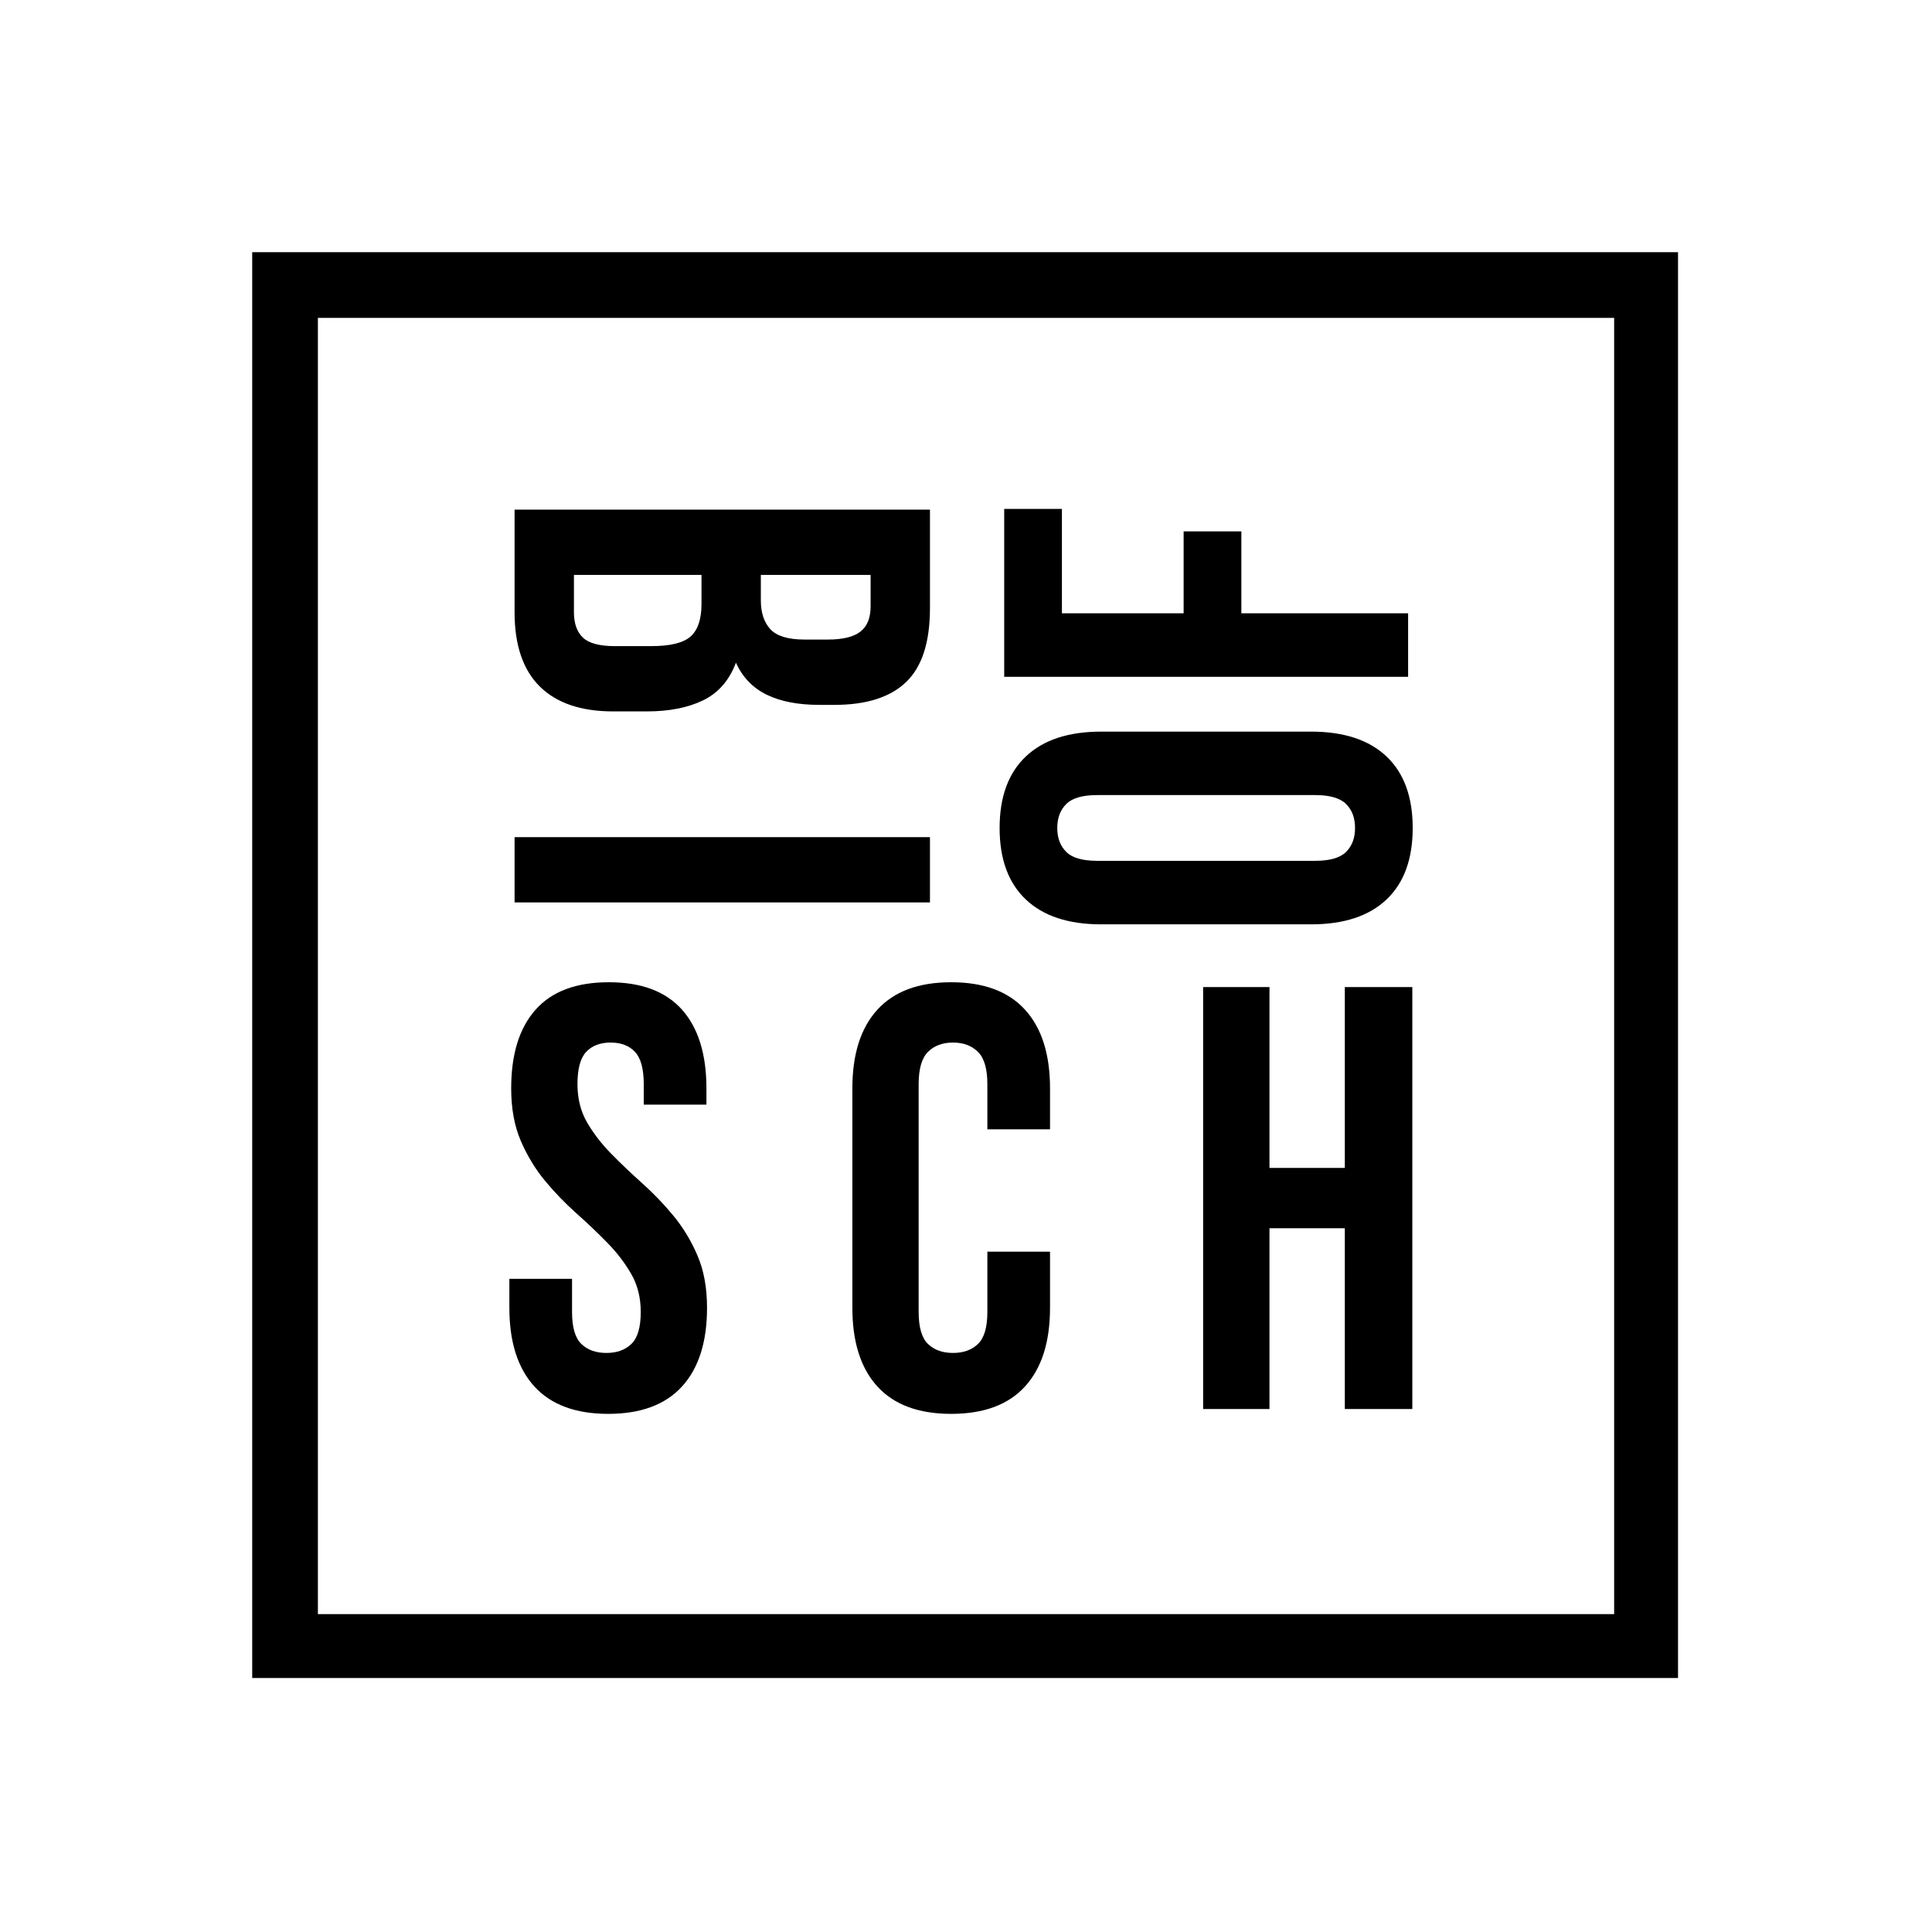
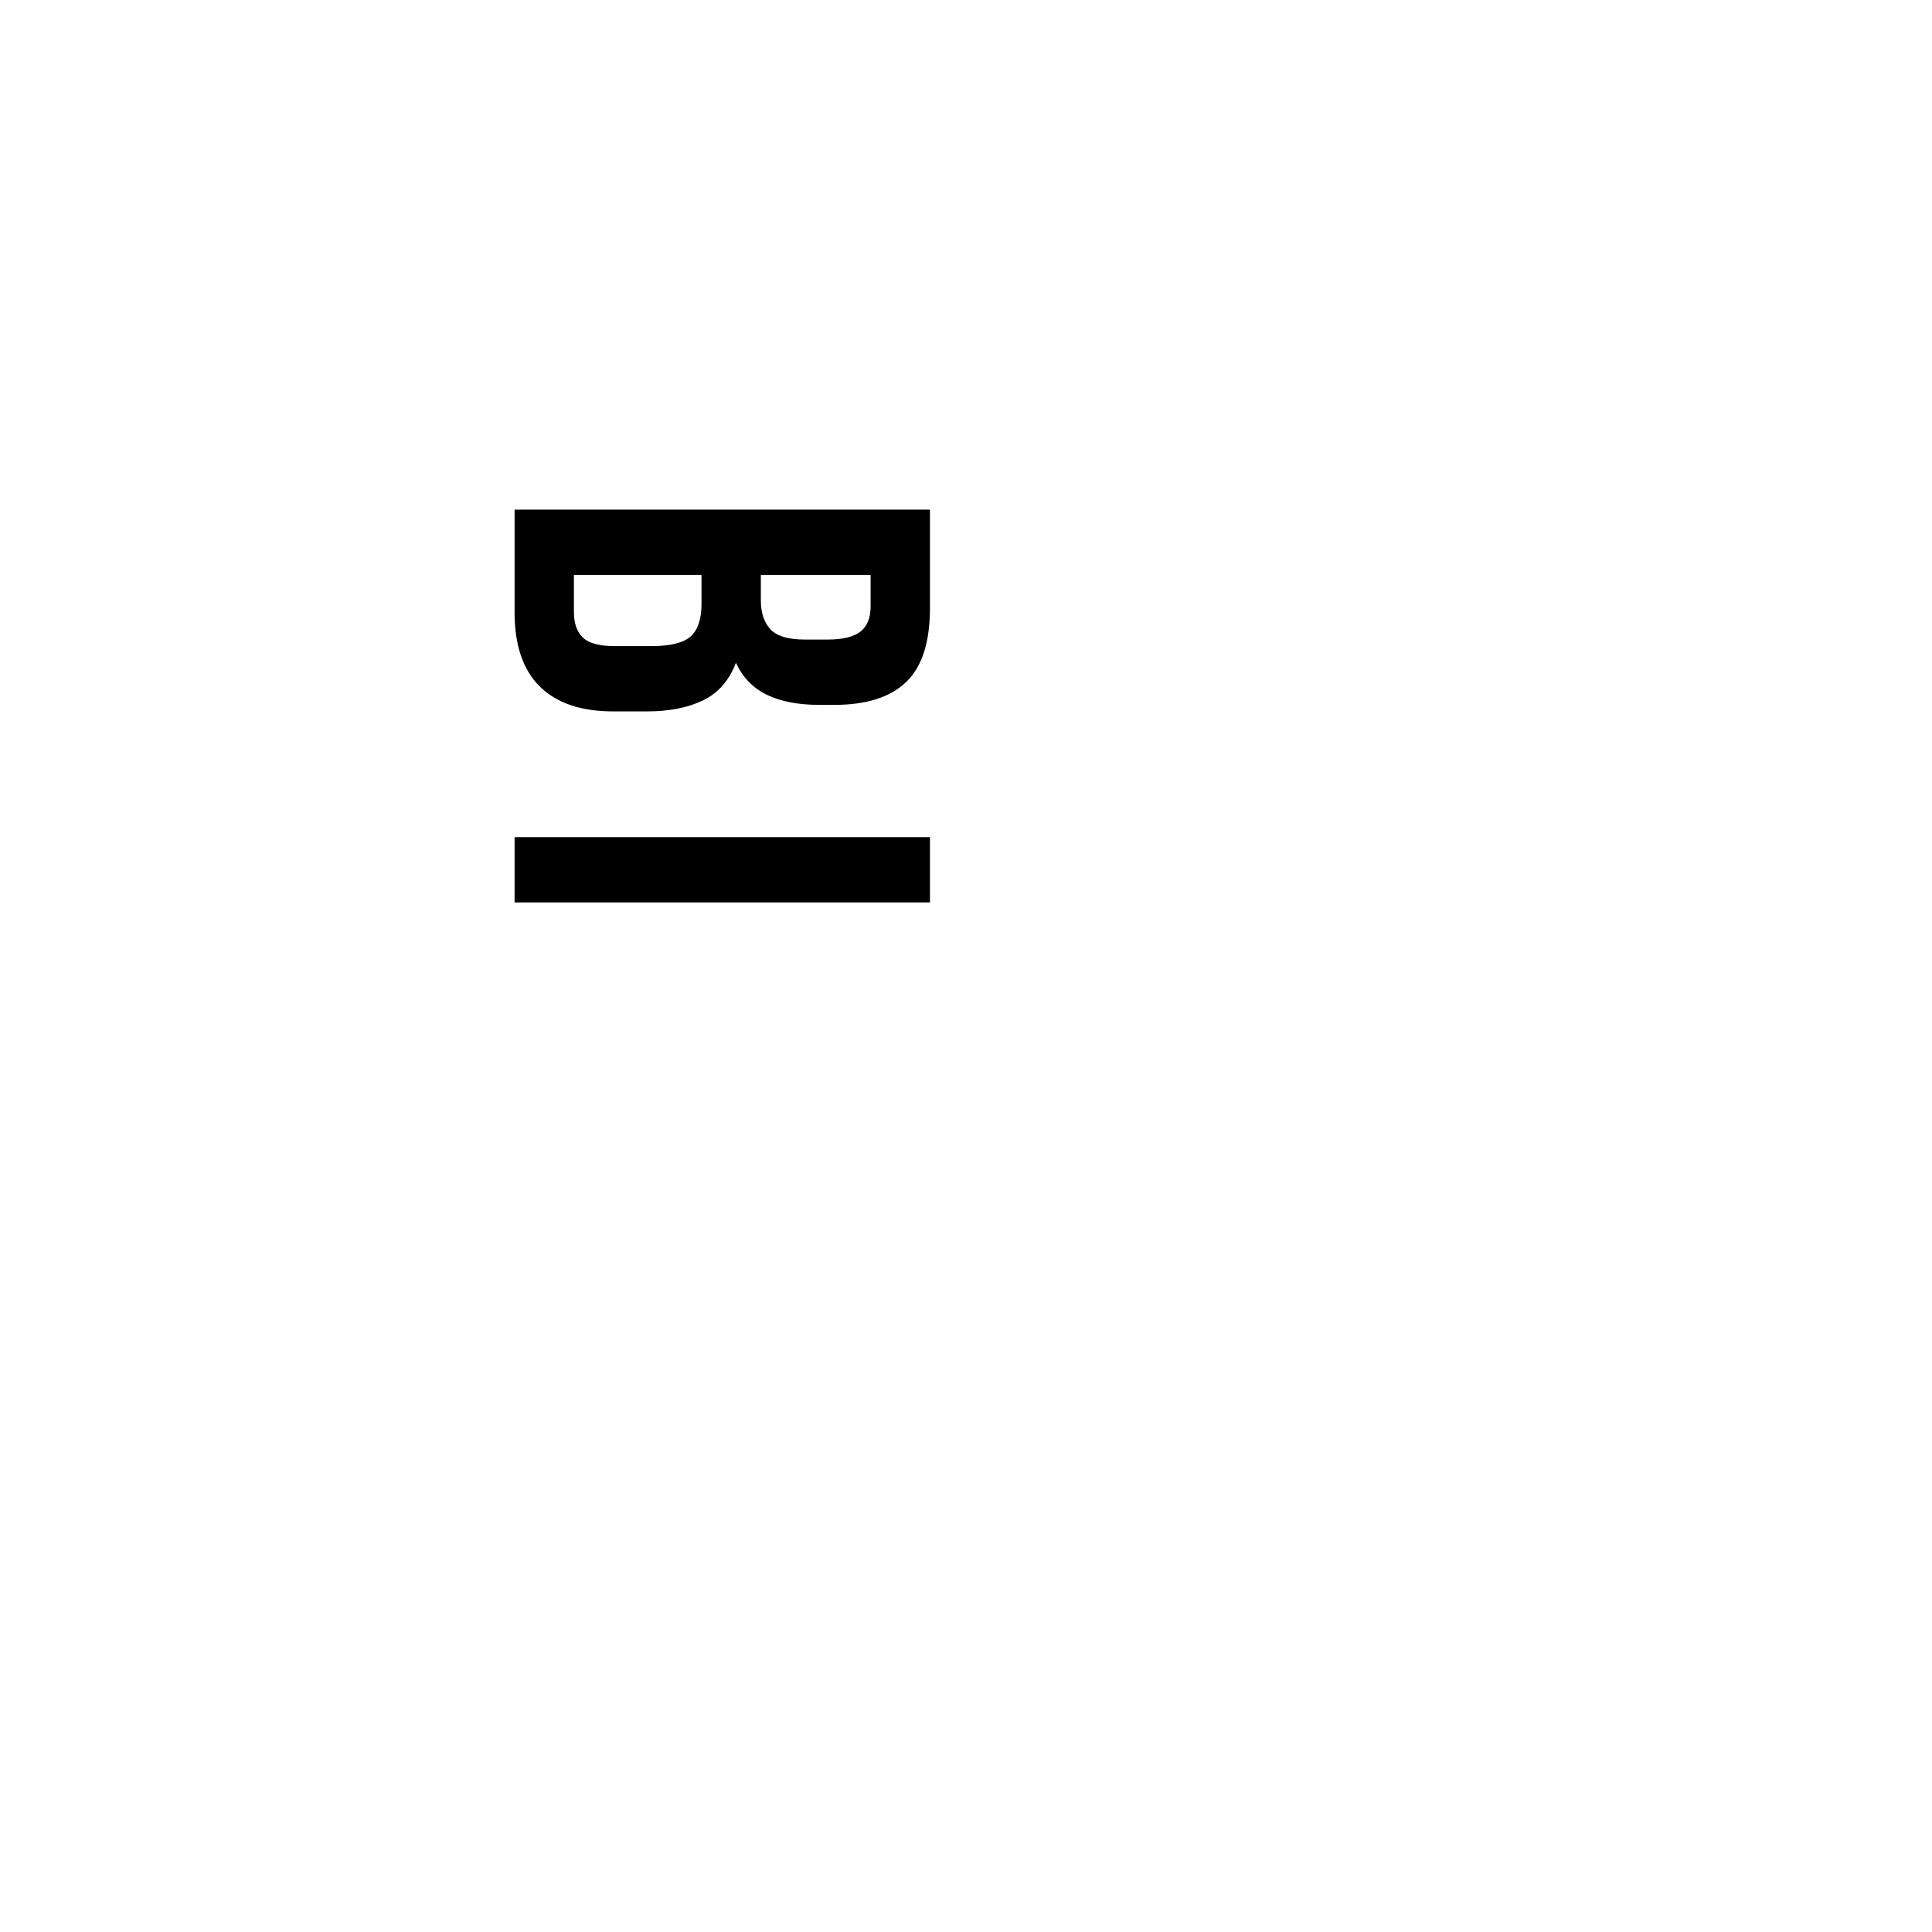
<svg xmlns="http://www.w3.org/2000/svg" height="500" id="svg1" version="1.1" viewBox="0 0 500 500" width="500">
  <defs id="defs1">
    <clipPath clipPathUnits="userSpaceOnUse" id="clipPath6-24">
-       <path clip-rule="evenodd" d="M 203.948,203.948 H 1357.073 V 1357.073 H 203.948 Z" id="path6-8" transform="matrix(0.32,0,0,0.32,-65.264,-65.264)" />
-     </clipPath>
+       </clipPath>
  </defs>
  <g id="g1" transform="translate(-520)">
-     <path clip-path="url(#clipPath6-24)" d="M 0,0 H 369.469 V 369.469 H 0 Z" id="path5-9" style="fill:none;stroke:#000000;stroke-width:34;stroke-linecap:butt;stroke-linejoin:miter;stroke-miterlimit:10;stroke-dasharray:none;stroke-opacity:1" transform="translate(585.271,65.267)" />
    <g id="g6-0" transform="translate(520.008,0.004)">
      <g id="g7-0" />
      <path aria-label="BI" d="m 31.641,-107.501 c 8.801,0 15.172,2.055 19.109,6.156 3.945,4.094 5.922,10.289 5.922,18.578 v 3.828 c 0,5.531 -0.875,10.09 -2.625,13.672 -1.742,3.586 -4.5,6.246 -8.281,7.984 4.602,1.742 7.852,4.586 9.75,8.531 1.895,3.938 2.844,8.773 2.844,14.5 v 8.766 c 0,8.293 -2.152,14.617 -6.453,18.969 -4.305,4.344 -10.703,6.516 -19.203,6.516 H 6.141 V -107.501 Z m -8.609,59.125 v 33.016 h 9.672 c 2.875,0 5.051,-0.766 6.531,-2.297 1.488,-1.539 2.234,-4.305 2.234,-8.297 v -9.359 c 0,-5.02 -0.852,-8.453 -2.547,-10.297 -1.688,-1.844 -4.477,-2.766 -8.359,-2.766 z m 0,-43.766 v 28.406 h 6.609 c 3.164,0 5.645,-0.816 7.438,-2.453 1.789,-1.633 2.688,-4.602 2.688,-8.906 v -5.984 c 0,-3.895 -0.695,-6.711 -2.078,-8.453 -1.375,-1.738 -3.547,-2.609 -6.516,-2.609 z M 90.902,-107.501 H 107.793 V -8.648485e-4 H 90.902 Z m 0,0" id="path7-6" style="fill:#000000;fill-opacity:1;fill-rule:nonzero;stroke:none" transform="rotate(90,3.709,129.455)" />
    </g>
    <g id="g8-1" transform="translate(520.008,0.004)">
      <g id="g9-3" />
-       <path aria-label="OF" d="m 21.061,-24.045 c 0,3.781 0.77,6.449 2.312,8 1.539,1.543 3.602,2.312 6.188,2.312 2.594,0 4.66,-0.77 6.203,-2.312 1.539,-1.551 2.312,-4.219 2.312,-8 v -56.438 c 0,-3.781 -0.773,-6.441 -2.312,-7.984 -1.543,-1.551 -3.609,-2.328 -6.203,-2.328 -2.586,0 -4.648,0.777 -6.188,2.328 -1.543,1.543 -2.312,4.203 -2.312,7.984 z M 4.623,-79.436 c 0,-8.469 2.141,-14.961 6.422,-19.484 4.281,-4.531 10.453,-6.797 18.516,-6.797 8.062,0 14.234,2.266 18.516,6.797 4.281,4.523 6.422,11.016 6.422,19.484 v 54.344 c 0,8.469 -2.141,14.969 -6.422,19.5 -4.281,4.523 -10.453,6.781 -18.516,6.781 -8.062,0 -14.234,-2.258 -18.516,-6.781 C 6.764,-10.123 4.623,-16.623 4.623,-25.092 Z m 80.5,21.344 h 21.203 v 14.938 H 85.123 V 0.002 h -16.438 V -104.53 h 43.453 v 14.937 H 85.123 Z m 0,0" id="path9-8" style="fill:#000000;fill-opacity:1;fill-rule:nonzero;stroke:none" transform="rotate(-90,304.123,-60.285)" />
    </g>
    <g id="g10-9" transform="translate(520.008,0.004)">
      <g id="g11-3" />
-       <path aria-label="SCH" d="m 4.063,-82.986 c 0,-8.844 2.102,-15.629 6.312,-20.359 4.207,-4.738 10.523,-7.109 18.953,-7.109 8.426,0 14.742,2.371 18.953,7.109 4.207,4.73 6.312,11.516 6.312,20.359 v 4.203 h -16.219 v -5.297 c 0,-3.957 -0.758,-6.738 -2.266,-8.344 -1.5,-1.613 -3.605,-2.422 -6.312,-2.422 -2.711,0 -4.82,0.809 -6.328,2.422 -1.5,1.605 -2.25,4.387 -2.25,8.344 0,3.742 0.828,7.043 2.484,9.906 1.664,2.855 3.75,5.559 6.25,8.109 2.5,2.543 5.176,5.09 8.031,7.641 2.863,2.555 5.539,5.34 8.031,8.359 2.5,3.012 4.578,6.438 6.234,10.281 1.664,3.844 2.5,8.371 2.5,13.578 0,8.836 -2.156,15.621 -6.469,20.359 -4.312,4.73 -10.684,7.094 -19.109,7.094 -8.43,0 -14.797,-2.363 -19.109,-7.094 C 5.75,-10.583 3.594,-17.368 3.594,-26.204 v -7.5 H 19.813 v 8.594 c 0,3.949 0.801,6.703 2.406,8.266 1.613,1.555 3.773,2.328 6.484,2.328 2.707,0 4.863,-0.773 6.469,-2.328 1.613,-1.562 2.422,-4.316 2.422,-8.266 0,-3.75 -0.836,-7.051 -2.5,-9.906 -1.656,-2.863 -3.734,-5.566 -6.234,-8.109 -2.5,-2.551 -5.184,-5.098 -8.047,-7.641 -2.855,-2.551 -5.531,-5.332 -8.031,-8.344 -2.492,-3.02 -4.57,-6.453 -6.234,-10.297 -1.656,-3.852 -2.484,-8.379 -2.484,-13.578 z M 143.516,-40.72 v 14.516 c 0,8.836 -2.156,15.621 -6.469,20.359 -4.312,4.73 -10.684,7.094 -19.109,7.094 -8.43,0 -14.797,-2.363 -19.109,-7.094 -4.312,-4.738 -6.469,-11.523 -6.469,-20.359 v -56.781 c 0,-8.844 2.156,-15.629 6.469,-20.359 4.313,-4.738 10.68,-7.109 19.109,-7.109 8.426,0 14.797,2.371 19.109,7.109 4.312,4.73 6.469,11.516 6.469,20.359 v 10.594 h -16.219 v -11.688 c 0,-3.957 -0.809,-6.738 -2.422,-8.344 -1.617,-1.613 -3.773,-2.422 -6.469,-2.422 -2.711,0 -4.871,0.809 -6.484,2.422 -1.605,1.605 -2.406,4.387 -2.406,8.344 v 58.969 c 0,3.949 0.801,6.703 2.406,8.266 1.613,1.555 3.773,2.328 6.484,2.328 2.695,0 4.852,-0.773 6.469,-2.328 1.613,-1.562 2.422,-4.316 2.422,-8.266 v -15.609 z m 56.793,40.719 H 183.137 V -109.204 h 17.172 v 46.797 h 19.5 V -109.204 h 17.469 V -0.001 H 219.809 V -46.798 h -19.5 z m 0,0" id="path11-4" style="fill:#000000;fill-opacity:1;fill-rule:nonzero;stroke:none" transform="translate(128.222,364.654)" />
    </g>
  </g>
</svg>